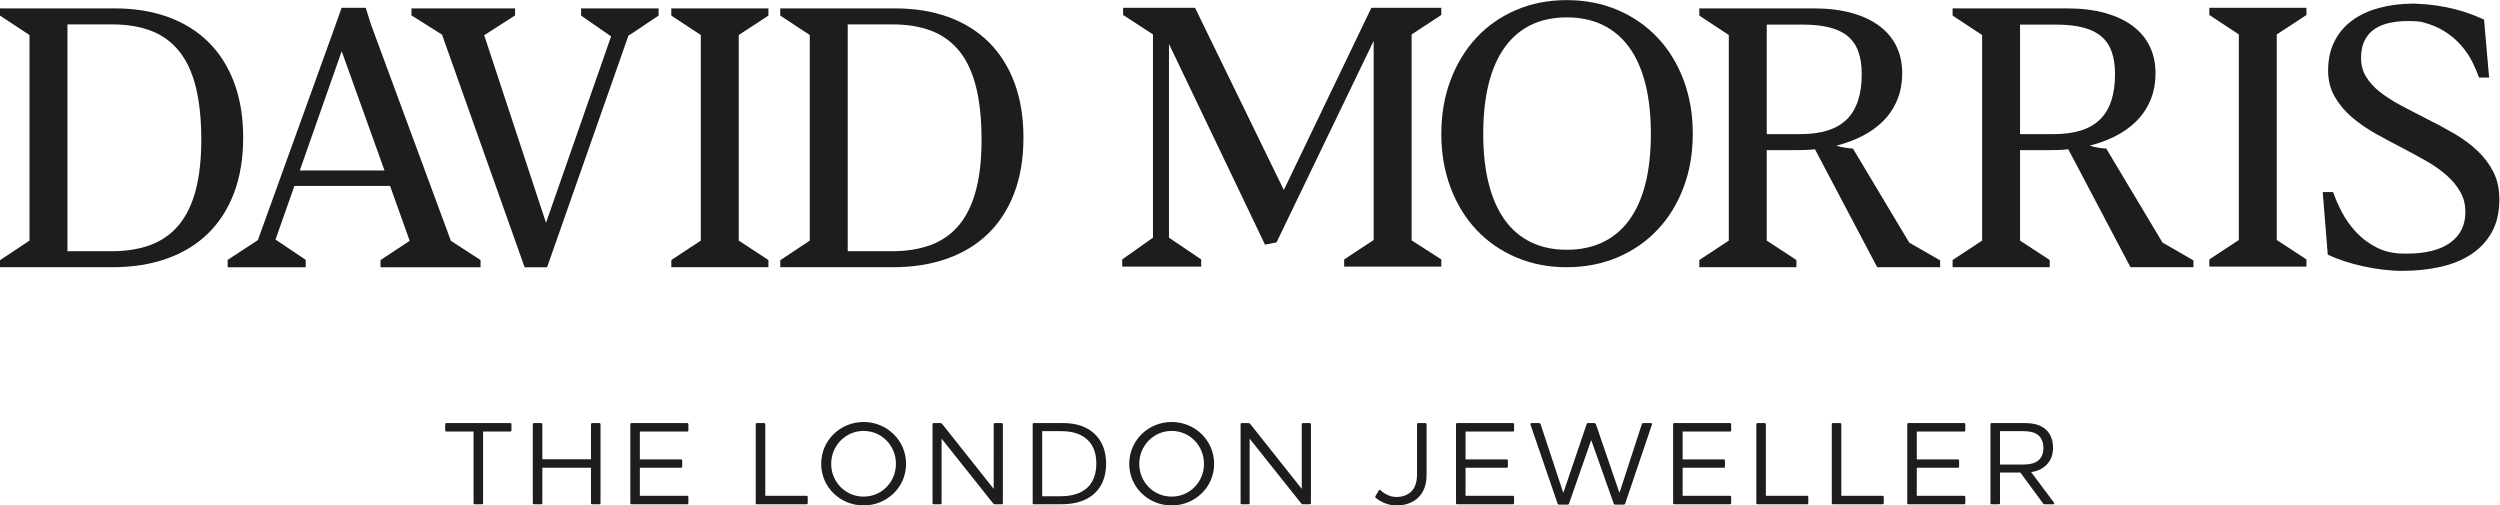
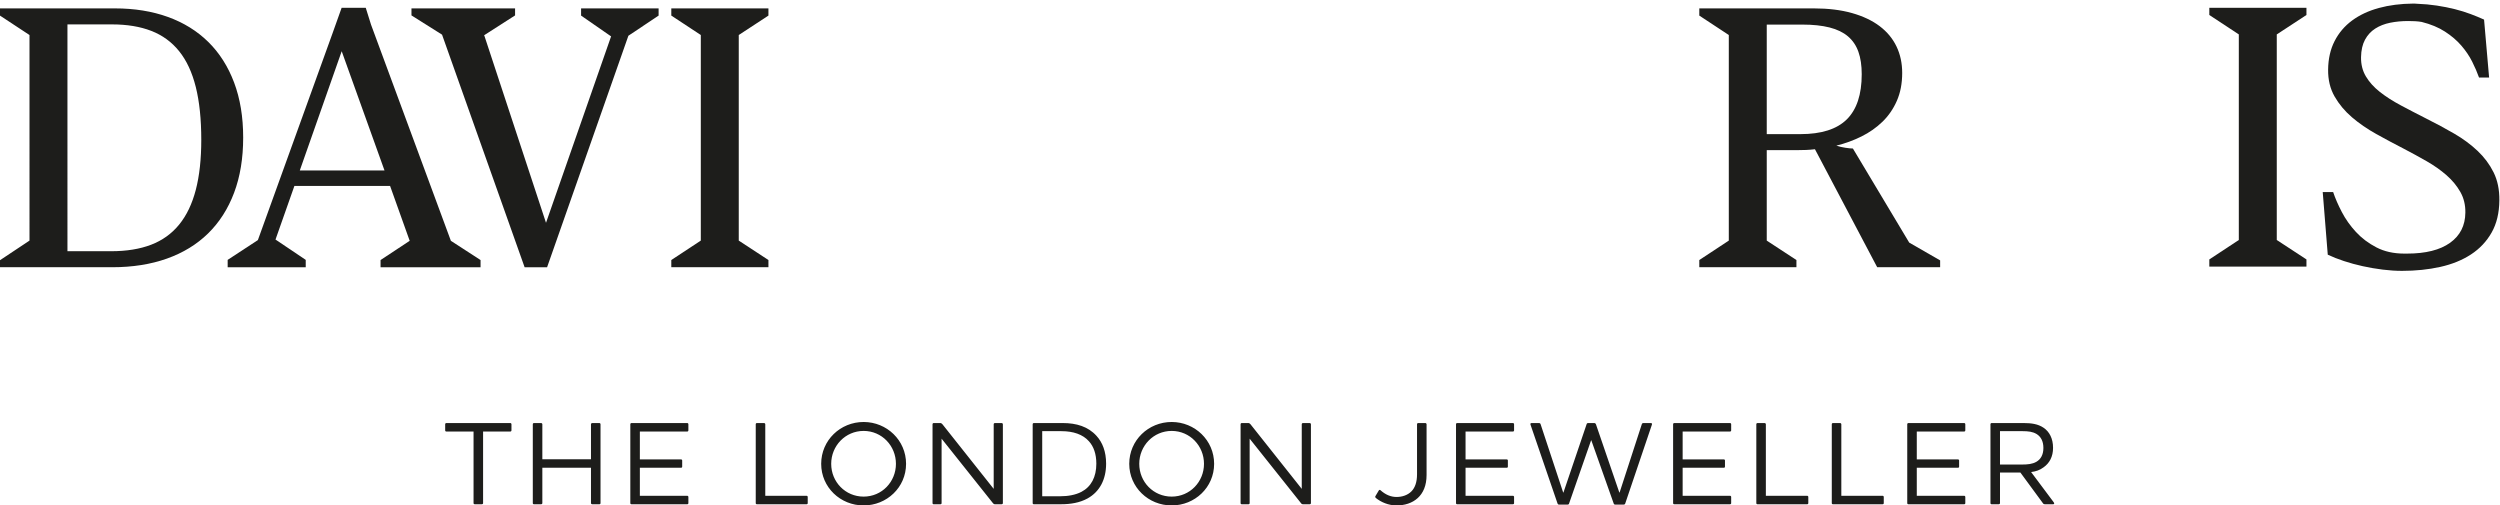
<svg xmlns="http://www.w3.org/2000/svg" version="1.1" viewBox="0 0 723.98 146.37">
  <defs>
    <clipPath id="clipPath26">
      <path d="m0 0h542.99v109.78h-542.99z" />
    </clipPath>
    <clipPath id="clipPath54">
      <path d="m0 0h542.99v109.78h-542.99z" />
    </clipPath>
    <clipPath id="clipPath70">
      <path d="m0 0h542.99v109.78h-542.99z" />
    </clipPath>
  </defs>
  <g transform="matrix(1.333 0 0 -1.333 0 146.37)">
    <g clip-path="url(#clipPath26)">
      <g transform="translate(96.947 17.897)">
        <path d="m0 0c-0.13 0-0.233-0.131-0.233-0.26v-1.32c0-0.155 0.103-0.26 0.233-0.26h5.931v-15.565c0-0.129 0.104-0.234 0.259-0.234h1.554c0.155 0 0.259 0.105 0.259 0.234v15.565h5.931c0.13 0 0.233 0.105 0.233 0.26v1.32c0 0.129-0.103 0.26-0.233 0.26zm31.701 0c-0.129 0-0.259-0.131-0.259-0.26v-7.614h-10.567v7.614c0 0.129-0.129 0.26-0.259 0.26h-1.58c-0.129 0-0.233-0.131-0.233-0.26v-17.145c0-0.129 0.104-0.234 0.233-0.234h1.58c0.13 0 0.259 0.105 0.259 0.234v7.691h10.567v-7.691c0-0.129 0.13-0.234 0.259-0.234h1.58c0.13 0 0.233 0.105 0.233 0.234v17.145c0 0.129-0.103 0.26-0.233 0.26zm8.521 0c-0.129 0-0.233-0.131-0.233-0.26v-17.145c0-0.129 0.104-0.234 0.233-0.234h12.147c0.13 0 0.233 0.105 0.233 0.234v1.346c0 0.13-0.103 0.259-0.233 0.259h-10.308v6.086h8.962c0.129 0 0.233 0.105 0.233 0.235v1.345c0 0.13-0.104 0.234-0.233 0.234h-8.962v6.06h10.308c0.13 0 0.233 0.105 0.233 0.26v1.32c0 0.129-0.103 0.26-0.233 0.26zm27.247 0c-0.13 0-0.233-0.131-0.233-0.26v-17.145c0-0.129 0.103-0.234 0.233-0.234h10.826c0.129 0 0.233 0.105 0.233 0.234v1.346c0 0.13-0.104 0.259-0.233 0.259h-8.987v15.54c0 0.129-0.13 0.26-0.259 0.26zm32.426-8.858c0 5.128-4.196 9.09-9.22 9.09-5.051 0-9.221-3.962-9.221-9.09 0-5.102 4.17-9.039 9.221-9.039 5.024 0 9.22 3.911 9.22 9.039m-2.201 0c0-3.912-3.056-7.122-7.019-7.122s-7.045 3.184-7.045 7.122c0 3.911 3.082 7.149 7.045 7.149s7.019-3.238 7.019-7.149m21.238-5.44-11.137 14.038c-0.182 0.207-0.285 0.26-0.492 0.26h-1.425c-0.129 0-0.233-0.131-0.233-0.26v-17.145c0-0.129 0.104-0.234 0.233-0.234h1.502c0.13 0 0.233 0.105 0.233 0.234v14.011l11.137-13.986c0.156-0.207 0.259-0.259 0.467-0.259h1.45c0.13 0 0.259 0.105 0.259 0.234v17.145c0 0.129-0.129 0.26-0.259 0.26h-1.476c-0.156 0-0.259-0.131-0.259-0.26zm24.423 5.466c0 2.668-0.803 4.636-2.072 6.034-1.839 2.047-4.403 2.798-7.33 2.798h-6.319c-0.13 0-0.233-0.131-0.233-0.26v-17.145c0-0.129 0.103-0.234 0.233-0.234h5.931c2.046 0 4.04 0.312 5.776 1.27 2.641 1.475 4.014 4.143 4.014 7.537m-13.882 7.07h4.17c2.564 0 4.662-0.7 5.983-2.202 1.01-1.112 1.605-2.719 1.605-4.868 0-2.875-1.113-4.999-3.237-6.112-1.295-0.674-2.901-0.959-4.61-0.959h-3.911zm37.347-7.096c0 5.128-4.195 9.09-9.22 9.09-5.051 0-9.22-3.962-9.22-9.09 0-5.102 4.169-9.039 9.22-9.039 5.025 0 9.22 3.911 9.22 9.039m-2.201 0c0-3.912-3.056-7.122-7.019-7.122s-7.045 3.184-7.045 7.122c0 3.911 3.082 7.149 7.045 7.149s7.019-3.238 7.019-7.149m21.238-5.44-11.137 14.038c-0.181 0.207-0.285 0.26-0.492 0.26h-1.425c-0.129 0-0.233-0.131-0.233-0.26v-17.145c0-0.129 0.104-0.234 0.233-0.234h1.502c0.13 0 0.234 0.105 0.234 0.234v14.011l11.137-13.986c0.155-0.207 0.259-0.259 0.466-0.259h1.45c0.13 0 0.259 0.105 0.259 0.234v17.145c0 0.129-0.129 0.26-0.259 0.26h-1.476c-0.157 0-0.259-0.131-0.259-0.26zm20.59-3.599c1.735 0 3.393 0.492 4.61 1.606 1.166 1.062 1.917 2.692 1.917 4.999v11.032c0 0.129-0.13 0.26-0.259 0.26h-1.58c-0.13 0-0.233-0.131-0.233-0.26v-10.878c0-1.658-0.415-2.875-1.193-3.677-0.827-0.856-2.045-1.244-3.262-1.244-1.269 0-2.435 0.519-3.496 1.477-0.156 0.13-0.285 0.052-0.363-0.077l-0.725-1.218c-0.078-0.155-0.052-0.26 0.077-0.389 1.114-0.907 2.746-1.631 4.507-1.631m13.157 17.897c-0.13 0-0.233-0.131-0.233-0.26v-17.145c0-0.129 0.103-0.234 0.233-0.234h12.146c0.13 0 0.234 0.105 0.234 0.234v1.346c0 0.13-0.104 0.259-0.234 0.259h-10.307v6.086h8.961c0.13 0 0.233 0.105 0.233 0.235v1.345c0 0.13-0.103 0.234-0.233 0.234h-8.961v6.06h10.307c0.13 0 0.234 0.105 0.234 0.26v1.32c0 0.129-0.104 0.26-0.234 0.26zm35.301-15.101h-0.051l-5.077 14.816c-0.078 0.181-0.181 0.285-0.388 0.285h-1.27c-0.233 0-0.336-0.078-0.388-0.285l-5.025-14.816h-0.051l-4.896 14.816c-0.051 0.181-0.155 0.285-0.388 0.285h-1.606c-0.259 0-0.259-0.207-0.207-0.363l5.853-17.069c0.078-0.232 0.182-0.285 0.389-0.285h1.761c0.207 0 0.337 0.053 0.389 0.285l4.765 13.675h0.052l4.843-13.675c0.078-0.232 0.181-0.285 0.389-0.285h1.735c0.233 0 0.337 0.053 0.414 0.285l5.776 17.069c0.052 0.156 0.052 0.363-0.207 0.363h-1.606c-0.207 0-0.337-0.078-0.388-0.285zm11.862 15.101c-0.129 0-0.233-0.131-0.233-0.26v-17.145c0-0.129 0.104-0.234 0.233-0.234h12.147c0.13 0 0.234 0.105 0.234 0.234v1.346c0 0.13-0.104 0.259-0.234 0.259h-10.308v6.086h8.962c0.129 0 0.233 0.105 0.233 0.235v1.345c0 0.13-0.104 0.234-0.233 0.234h-8.962v6.06h10.308c0.13 0 0.234 0.105 0.234 0.26v1.32c0 0.129-0.104 0.26-0.234 0.26zm18.078 0c-0.129 0-0.233-0.131-0.233-0.26v-17.145c0-0.129 0.104-0.234 0.233-0.234h10.827c0.129 0 0.233 0.105 0.233 0.234v1.346c0 0.13-0.104 0.259-0.233 0.259h-8.988v15.54c0 0.129-0.129 0.26-0.259 0.26zm16.395 0c-0.13 0-0.233-0.131-0.233-0.26v-17.145c0-0.129 0.103-0.234 0.233-0.234h10.826c0.129 0 0.233 0.105 0.233 0.234v1.346c0 0.13-0.104 0.259-0.233 0.259h-8.987v15.54c0 0.129-0.13 0.26-0.259 0.26zm16.394 0c-0.129 0-0.233-0.131-0.233-0.26v-17.145c0-0.129 0.104-0.234 0.233-0.234h12.147c0.13 0 0.233 0.105 0.233 0.234v1.346c0 0.13-0.103 0.259-0.233 0.259h-10.308v6.086h8.961c0.13 0 0.233 0.105 0.233 0.235v1.345c0 0.13-0.103 0.234-0.233 0.234h-8.961v6.06h10.308c0.13 0 0.233 0.105 0.233 0.26v1.32c0 0.129-0.103 0.26-0.233 0.26zm29.396-9.609c1.27 0.907 2.047 2.304 2.047 4.221 0 2.046-0.803 3.523-2.072 4.377-1.192 0.804-2.616 1.011-4.3 1.011h-6.993c-0.129 0-0.233-0.131-0.233-0.26v-17.145c0-0.129 0.104-0.234 0.233-0.234h1.58c0.13 0 0.259 0.105 0.259 0.234v6.656h4.429l4.869-6.631c0.13-0.207 0.259-0.259 0.492-0.259h1.761c0.285 0 0.259 0.207 0.13 0.414l-4.921 6.579c1.036 0.13 1.891 0.416 2.719 1.037m-4.558 7.847c1.166 0 2.176-0.103 3.03-0.622 0.881-0.544 1.477-1.502 1.477-3.029 0-1.528-0.622-2.487-1.528-3.005-0.855-0.492-1.865-0.596-3.16-0.596h-4.74v7.252z" fill="#1d1d1b" />
      </g>
      <g transform="translate(6.408 57.534)">
        <path d="m0 0-6.409-4.259v-1.524h24.384c4.402 0 8.362 0.625 11.879 1.875 3.517 1.251 6.5 3.074 8.949 5.471 2.448 2.397 4.331 5.34 5.646 8.831s1.974 7.49 1.974 11.997c0 4.48-0.659 8.466-1.974 11.957s-3.184 6.428-5.607 8.812c-2.423 2.383-5.347 4.194-8.773 5.431s-7.262 1.857-11.508 1.857h-24.97v-1.564l6.409-4.22zm8.245 46.97h9.691c3.256 0 6.096-0.469 8.519-1.407 2.422-0.938 4.441-2.41 6.056-4.416s2.82-4.598 3.615-7.776c0.794-3.178 1.192-7.008 1.192-11.488 0-4.195-0.398-7.816-1.192-10.863-0.795-3.048-2-5.563-3.615-7.542-1.615-1.98-3.647-3.439-6.095-4.377-2.449-0.938-5.341-1.406-8.675-1.406h-9.496z" fill="#1d1d1b" />
      </g>
    </g>
    <g transform="translate(72.163 102.35)">
      <path d="m0 0-16.139-44.703-6.564-4.299v-1.602h16.959v1.602l-6.565 4.416 4.103 11.645h20.789l4.259-11.919-6.33-4.181v-1.563h21.726v1.563l-6.448 4.181-17.35 46.97-1.142 3.647h-5.244m0.017-9.43 9.3-25.908h-18.405z" fill="#1d1d1b" />
    </g>
    <g transform="translate(111.9 107.98)">
      <path d="m0 0h-22.508v-1.524l6.643-4.181 17.936-50.526h4.885l17.662 50.291 6.565 4.377v1.563h-16.842v-1.563l6.487-4.494h0.039l-14.146-40.522-13.442 40.796h0.078l6.643 4.259z" fill="#1d1d1b" />
    </g>
    <g transform="translate(145.84 106.42)">
      <path d="m0 0 6.409-4.22v-44.664l-6.409-4.221v-1.563h21.101v1.563l-6.447 4.221v44.664l6.447 4.22v1.563h-21.101z" fill="#1d1d1b" />
    </g>
    <g clip-path="url(#clipPath54)">
      <g transform="translate(175.92 57.534)">
-         <path d="m0 0-6.409-4.259v-1.524h24.384c4.402 0 8.362 0.625 11.879 1.875 3.517 1.251 6.5 3.074 8.949 5.471 2.448 2.397 4.331 5.34 5.646 8.831s1.974 7.49 1.974 11.997c0 4.48-0.659 8.466-1.974 11.957s-3.184 6.428-5.607 8.812c-2.423 2.383-5.347 4.194-8.773 5.431s-7.262 1.857-11.508 1.857h-24.97v-1.564l6.409-4.22zm8.245 46.97h9.691c3.256 0 6.096-0.469 8.519-1.407 2.422-0.938 4.441-2.41 6.056-4.416s2.82-4.598 3.615-7.776c0.794-3.178 1.192-7.008 1.192-11.488 0-4.195-0.398-7.816-1.192-10.863-0.795-3.048-2-5.563-3.615-7.542-1.615-1.98-3.647-3.439-6.095-4.377-2.449-0.938-5.341-1.406-8.675-1.406h-9.496z" fill="#1d1d1b" />
-       </g>
+         </g>
    </g>
    <g transform="translate(313.12 53.444)">
-       <path d="m0 0-6.448 4.142v44.742l6.448 4.221v1.563h-15.195l-19.016-39.585-19.291 39.585h-15.624v-1.563l6.487-4.221v-44.156l-6.682-4.728v-1.563h17.154v1.563l-6.996 4.728v42.085l20.868-43.609 2.501 0.508 21.101 43.766v-43.258l-6.409-4.22v-1.563h21.102z" fill="#1d1d1b" />
-     </g>
+       </g>
    <g clip-path="url(#clipPath70)">
      <g transform="translate(351.42 53.9)">
-         <path d="m0 0c3.361 1.432 6.252 3.432 8.676 5.998 2.423 2.566 4.303 5.62 5.645 9.164 1.342 3.542 2.013 7.437 2.013 11.683s-0.671 8.148-2.013 11.704-3.222 6.617-5.645 9.183c-2.424 2.565-5.315 4.565-8.676 5.998-3.36 1.432-7.047 2.149-11.059 2.149-3.985 0-7.652-0.717-11-2.149-3.346-1.433-6.218-3.439-8.616-6.018-2.396-2.579-4.265-5.646-5.606-9.202-1.343-3.556-2.014-7.458-2.014-11.704 0-4.22 0.671-8.108 2.014-11.664 1.341-3.556 3.21-6.611 5.606-9.163 2.398-2.554 5.27-4.547 8.616-5.979 3.348-1.432 7.015-2.149 11-2.149 4.012 0 7.699 0.717 11.059 2.149m-18.775 3.263c-2.254 1.081-4.15 2.677-5.687 4.787s-2.709 4.734-3.517 7.874c-0.807 3.139-1.21 6.766-1.21 10.882 0 4.142 0.396 7.789 1.191 10.942 0.794 3.151 1.967 5.796 3.518 7.932 1.548 2.136 3.451 3.745 5.705 4.826 2.253 1.081 4.826 1.622 7.716 1.622 2.918 0 5.51-0.541 7.778-1.622 2.265-1.081 4.18-2.683 5.743-4.806 1.563-2.124 2.748-4.768 3.557-7.933 0.806-3.165 1.21-6.819 1.21-10.961s-0.404-7.783-1.21-10.921c-0.809-3.14-1.994-5.764-3.557-7.874s-3.478-3.7-5.743-4.768c-2.268-1.068-4.86-1.602-7.778-1.602-2.89 0-5.463 0.541-7.716 1.622" fill="#1d1d1b" />
-       </g>
+         </g>
      <g transform="translate(369.17 51.75)">
        <path d="m0 0h21.101v1.563l-6.448 4.22v46.931h7.738c2.292 0 4.258-0.209 5.9-0.625 1.641-0.417 2.976-1.062 4.006-1.935 1.027-0.873 1.784-1.986 2.266-3.341 0.482-1.354 0.723-2.983 0.723-4.884 0-4.403-1.081-7.672-3.243-9.808-2.163-2.137-5.524-3.205-10.082-3.205h-9.221l0.47-3.477h8.126c0.625 0 1.25 0.013 1.875 0.039 0.626 0.025 1.264 0.078 1.915 0.156l13.52-25.634h13.676v1.485l-6.72 3.868-12.231 20.437c-0.365 0-0.899 0.052-1.602 0.157-0.704 0.103-1.369 0.26-1.994 0.469 1.902 0.469 3.72 1.133 5.452 1.992 1.732 0.86 3.255 1.928 4.572 3.205 1.314 1.276 2.357 2.794 3.126 4.552 0.767 1.759 1.153 3.771 1.153 6.037 0 2.111-0.41 4.025-1.231 5.745-0.821 1.719-2.038 3.19-3.654 4.415-1.615 1.224-3.622 2.175-6.017 2.853-2.398 0.677-5.172 1.016-8.323 1.016h-24.853v-1.563l6.409-4.22v-44.665l-6.409-4.22z" fill="#1d1d1b" />
      </g>
      <g transform="translate(424.2 51.75)">
-         <path d="m0 0h21.102v1.563l-6.448 4.22v46.931h7.737c2.292 0 4.259-0.209 5.9-0.625 1.641-0.417 2.977-1.062 4.006-1.935 1.028-0.873 1.784-1.986 2.266-3.341 0.482-1.354 0.723-2.983 0.723-4.884 0-4.403-1.081-7.672-3.243-9.808-2.163-2.137-5.523-3.205-10.082-3.205h-9.22l0.469-3.477h8.126c0.625 0 1.25 0.013 1.875 0.039 0.626 0.025 1.264 0.078 1.915 0.156l13.52-25.634h13.677v1.485l-6.72 3.868-12.232 20.437c-0.365 0-0.899 0.052-1.601 0.157-0.704 0.103-1.369 0.26-1.994 0.469 1.901 0.469 3.719 1.133 5.452 1.992 1.731 0.86 3.255 1.928 4.571 3.205 1.315 1.276 2.358 2.794 3.126 4.552 0.768 1.759 1.153 3.771 1.153 6.037 0 2.111-0.41 4.025-1.231 5.745-0.82 1.719-2.037 3.19-3.653 4.415-1.616 1.224-3.622 2.175-6.018 2.853-2.397 0.677-5.172 1.016-8.322 1.016h-24.854v-1.563l6.409-4.22v-44.665l-6.409-4.22z" fill="#1d1d1b" />
-       </g>
+         </g>
      <g transform="translate(531.18 102.93)">
        <path d="m0 0c1.407-0.912 2.592-1.928 3.556-3.048 0.963-1.12 1.745-2.28 2.344-3.478 0.6-1.198 1.095-2.344 1.485-3.438h2.189l-1.095 12.582c-0.859 0.391-1.823 0.788-2.891 1.192-1.069 0.404-2.221 0.762-3.458 1.075-1.238 0.312-2.547 0.572-3.927 0.781-1.382 0.208-2.814 0.338-4.299 0.391-0.104 0-0.195 6e-3 -0.273 0.019-0.079 0.013-0.17 0.02-0.275 0.02h-0.273c-2.735-0.026-5.224-0.346-7.463-0.957-2.241-0.613-4.176-1.518-5.804-2.716-1.628-1.199-2.897-2.69-3.809-4.475-0.912-1.784-1.381-3.849-1.407-6.193-0.026-2.215 0.443-4.162 1.407-5.842s2.221-3.185 3.77-4.513c1.551-1.329 3.309-2.54 5.276-3.634 1.967-1.095 3.94-2.15 5.92-3.166 1.745-0.912 3.425-1.83 5.041-2.754 1.615-0.925 3.048-1.935 4.298-3.029s2.253-2.305 3.01-3.634c0.755-1.329 1.118-2.827 1.094-4.494-0.027-2.813-1.134-5.002-3.322-6.565s-5.301-2.344-9.339-2.344h-0.625c-2.293 0-4.305 0.449-6.038 1.348s-3.217 2.018-4.454 3.361c-1.239 1.341-2.261 2.787-3.069 4.337-0.807 1.55-1.432 2.989-1.875 4.318h-2.266l1.093-13.599c1.042-0.495 2.214-0.957 3.518-1.387 1.302-0.43 2.663-0.801 4.084-1.114 1.419-0.312 2.857-0.559 4.317-0.742 1.458-0.182 2.866-0.273 4.221-0.273 2.97 0 5.736 0.286 8.303 0.859 2.566 0.573 4.793 1.478 6.682 2.716 1.889 1.237 3.38 2.82 4.475 4.748 1.094 1.927 1.653 4.259 1.68 6.994 0.026 2.319-0.391 4.344-1.25 6.077-0.861 1.732-2.02 3.288-3.478 4.669-1.459 1.381-3.153 2.631-5.08 3.752-1.929 1.12-3.96 2.214-6.097 3.282-1.954 0.99-3.796 1.947-5.528 2.872-1.733 0.925-3.244 1.895-4.533 2.911-1.29 1.016-2.3 2.136-3.029 3.361-0.729 1.224-1.081 2.618-1.055 4.181 0.025 1.511 0.312 2.775 0.859 3.791 0.548 1.016 1.29 1.823 2.228 2.422 0.937 0.599 2.018 1.022 3.244 1.27 1.224 0.248 2.525 0.371 3.907 0.371 0.521 0 1.022-0.013 1.505-0.039 0.482-0.026 0.957-0.078 1.426-0.156 1.979-0.495 3.673-1.198 5.08-2.11" fill="#1d1d1b" />
      </g>
    </g>
    <g transform="translate(479.97 106.55)">
      <path d="m0 0 6.409-4.22v-44.664l-6.409-4.221v-1.563h21.102v1.563l-6.448 4.221v44.664l6.448 4.22v1.563h-21.102z" fill="#1d1d1b" />
    </g>
  </g>
</svg>